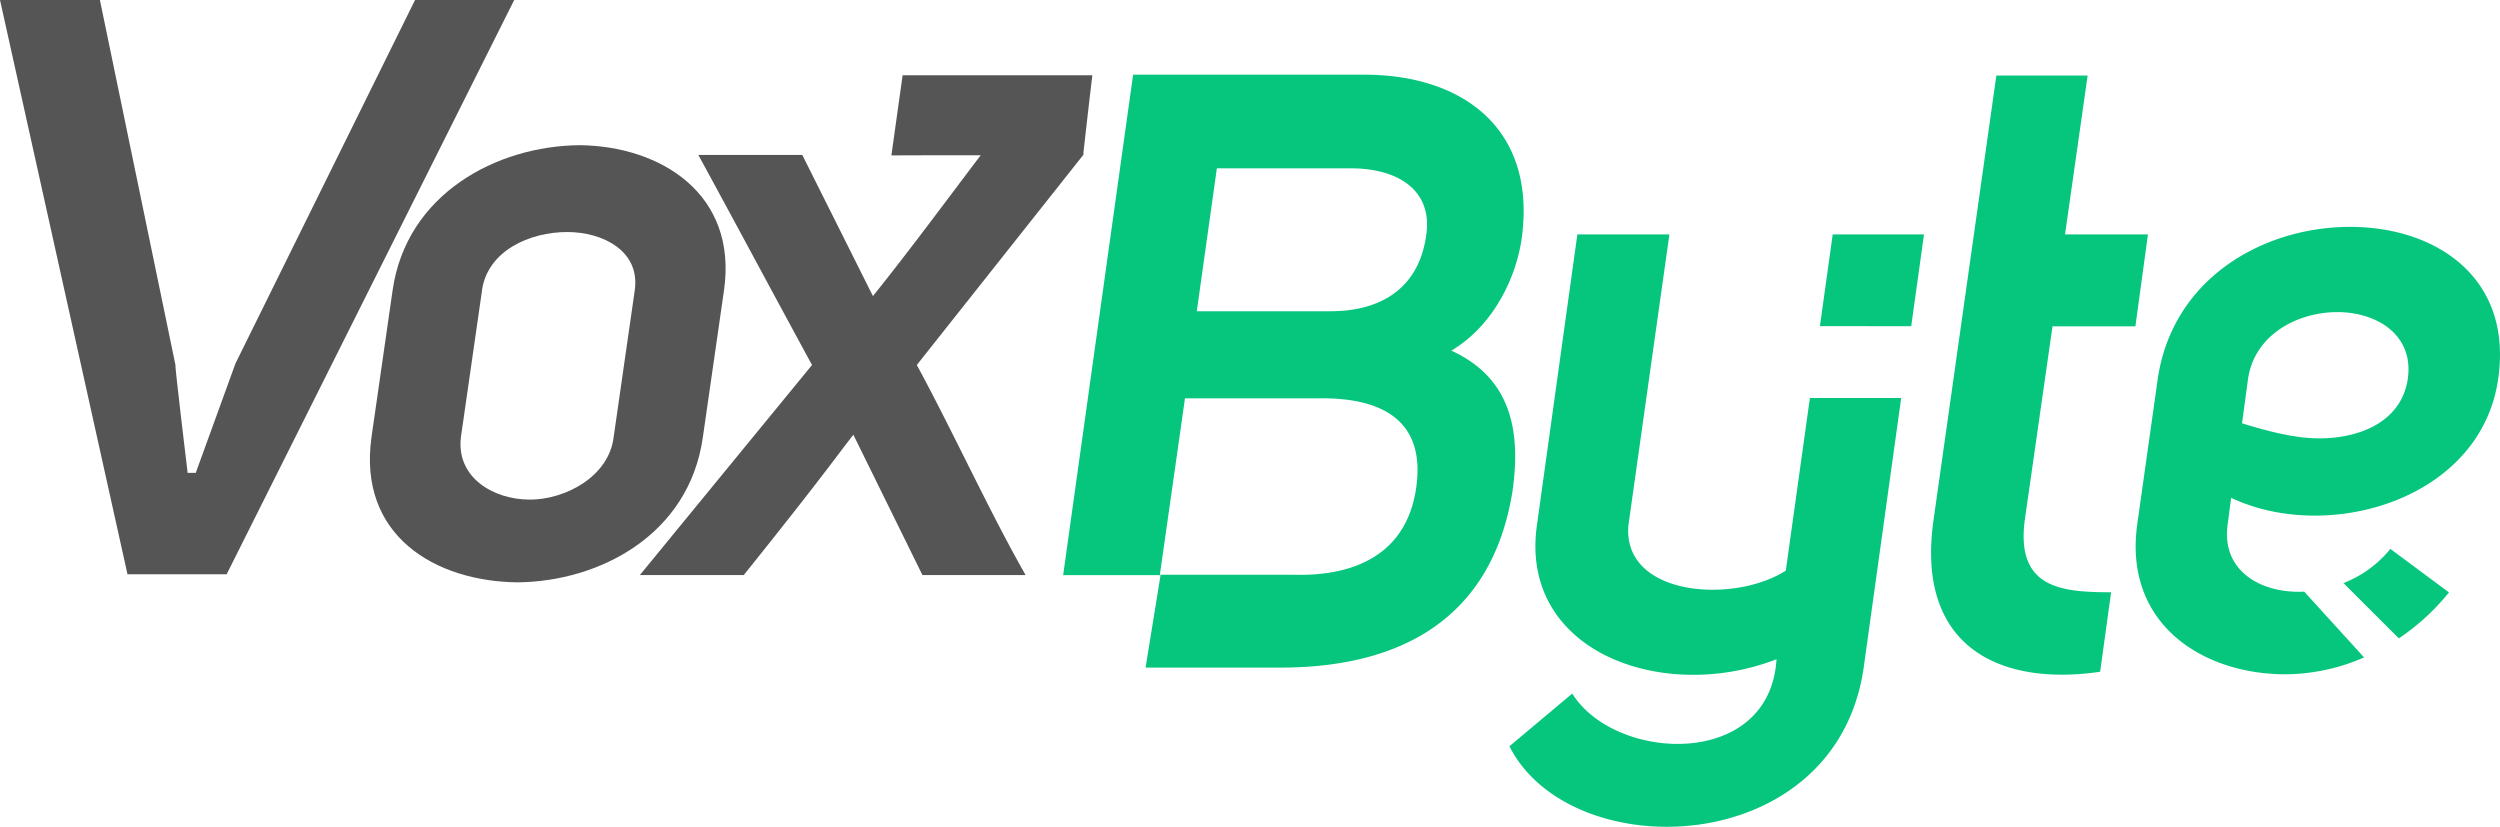
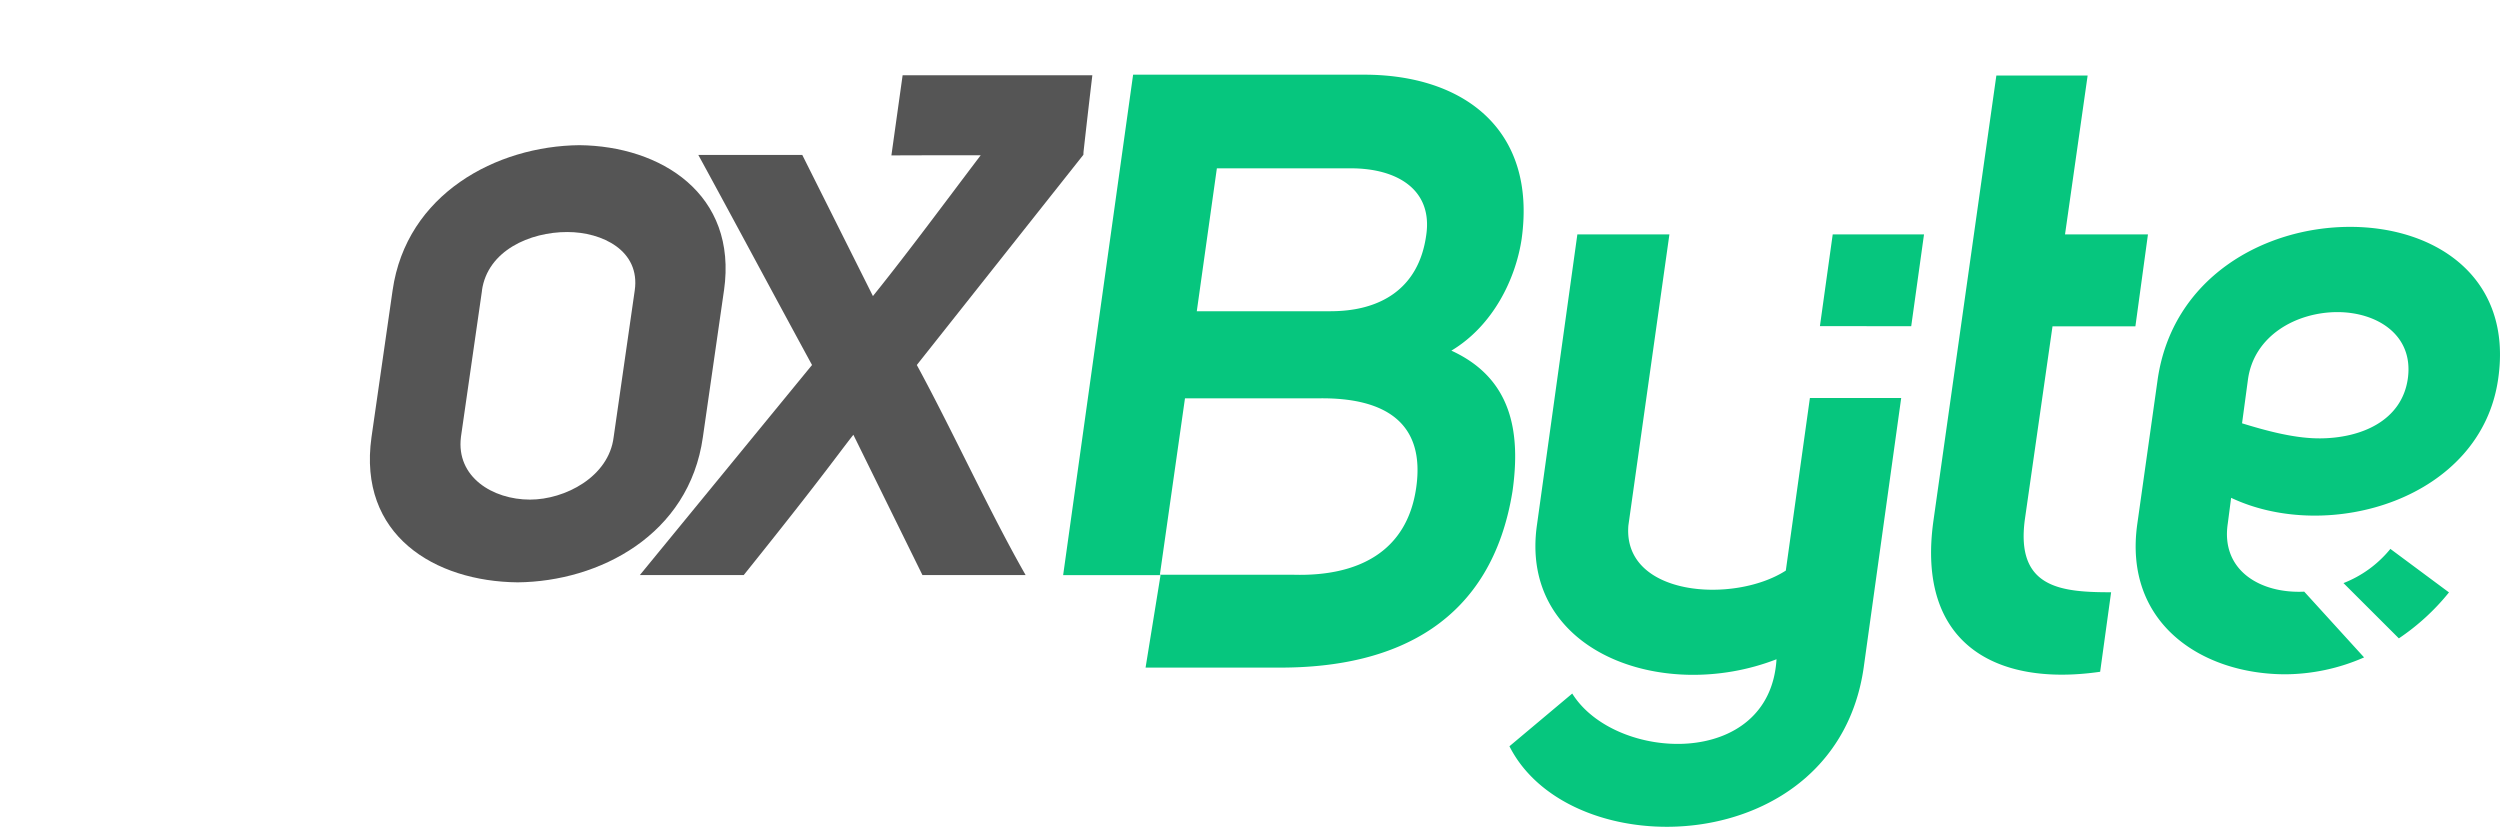
<svg xmlns="http://www.w3.org/2000/svg" class="NavBar_Logo__1KAhB" width="127" height="42" viewBox="0 0 127 42" fill="none">
  <path d="M106.687 34.126c-5.276.765-9.355-1.402-8.466-7.69l3.194-22.6h4.637l-1.149 8.071h4.213l-.638 4.671h-4.211l-1.405 9.814c-.467 3.483 1.83 3.695 4.382 3.695l-.557 4.04zM97.09 16.571l.65-4.663h-4.638l-.65 4.66 4.638.003zM91.943 20.217l-1.224 8.769c-2.637 1.699-8.295 1.317-7.997-2.294l2.084-14.785H80.13L78.08 26.65c-.935 6.457 6.382 9.091 12.167 6.84-.337 5.608-8.209 5.228-10.377 1.742l-3.19 2.678c3.106 6.16 16.591 5.778 17.995-3.993l1.906-13.698-4.64-.001zM119.049 29.621l2.813 2.808a11.484 11.484 0 0 0 2.546-2.335l-2.977-2.21a5.771 5.771 0 0 1-2.382 1.737z" fill="#06C67E" />
  <path fill-rule="evenodd" clip-rule="evenodd" d="M109.6 19.34c.723-5.223 5.403-7.815 9.784-7.815 4.382 0 8.254 2.592 7.528 7.69-.851 6.164-8.636 8.41-13.571 6.074l-.171 1.317c-.351 2.356 1.636 3.558 3.885 3.45l3.04 3.34a10.076 10.076 0 0 1-3.989.858c-4.254 0-8.249-2.592-7.53-7.648l1.024-7.265zm8.21 2.93c2.128 0 4.212-.888 4.51-3.055.297-2.209-1.575-3.356-3.573-3.36-2.086 0-4.254 1.189-4.553 3.44l-.298 2.209c1.107.34 2.595.765 3.914.765zM77.302 12.12c.766-5.565-2.978-8.326-7.998-8.326H57.562l-3.554 25.422h4.948l-.761 4.698h6.857c5.913 0 10.72-2.336 11.784-8.964.426-3.017-.043-5.735-3.106-7.137 2.126-1.275 3.272-3.654 3.572-5.693zm-5.36 12.66c-.468 3.27-2.978 4.503-6.207 4.418h-6.814l1.276-8.963h6.806c3.408-.044 5.411 1.273 4.939 4.545zm-4.34-8.97c2.468 0 4.468-1.101 4.85-3.862.34-2.292-1.446-3.397-3.829-3.397h-6.806l-1.02 7.26h6.805z" fill="#06C67E" />
-   <path d="M8.913 18.542c-.042 0 .619 5.48.619 5.48h.412l2.02-5.563L21.084 0h5.038L11.514 29.173H6.477L0 0h5.075l3.838 18.542z" fill="#555555" />
  <path fill-rule="evenodd" clip-rule="evenodd" d="M36.78 14.751c.7-4.904-3.22-7.335-7.346-7.376-4.208.041-8.788 2.472-9.49 7.376l-1.072 7.456c-.702 4.986 3.218 7.335 7.427 7.376 4.126-.041 8.706-2.39 9.407-7.376l1.073-7.456zm-13.366 7.456l1.073-7.456h-.004c.289-2.02 2.434-2.967 4.338-2.964 1.775 0 3.713.945 3.424 2.964l-1.072 7.456c-.247 2.02-2.475 3.173-4.25 3.173-1.9 0-3.757-1.153-3.508-3.173z" fill="#555555" />
  <path fill-rule="evenodd" clip-rule="evenodd" d="M55.041 7.735l-.006.137h-.006l-8.455 10.67c.788 1.447 1.61 3.09 2.438 4.746 1.035 2.07 2.082 4.164 3.09 5.926H46.86l-3.509-7.128c-.221.28-.443.572-.737.961-.747.986-1.962 2.591-4.833 6.167h-5.277l8.747-10.672c-.84-1.543-1.793-3.308-2.747-5.076-1.058-1.962-2.118-3.927-3.03-5.596h5.281l3.59 7.17c1.35-1.677 2.742-3.527 4.052-5.268.488-.648.964-1.281 1.422-1.884h-2.63l-1.906.006.57-4.07h9.638c-.15 1.259-.334 2.866-.45 3.911zm.014.07a4.15 4.15 0 0 1 .011-.067l-.01.067z" fill="#555555" />
</svg>